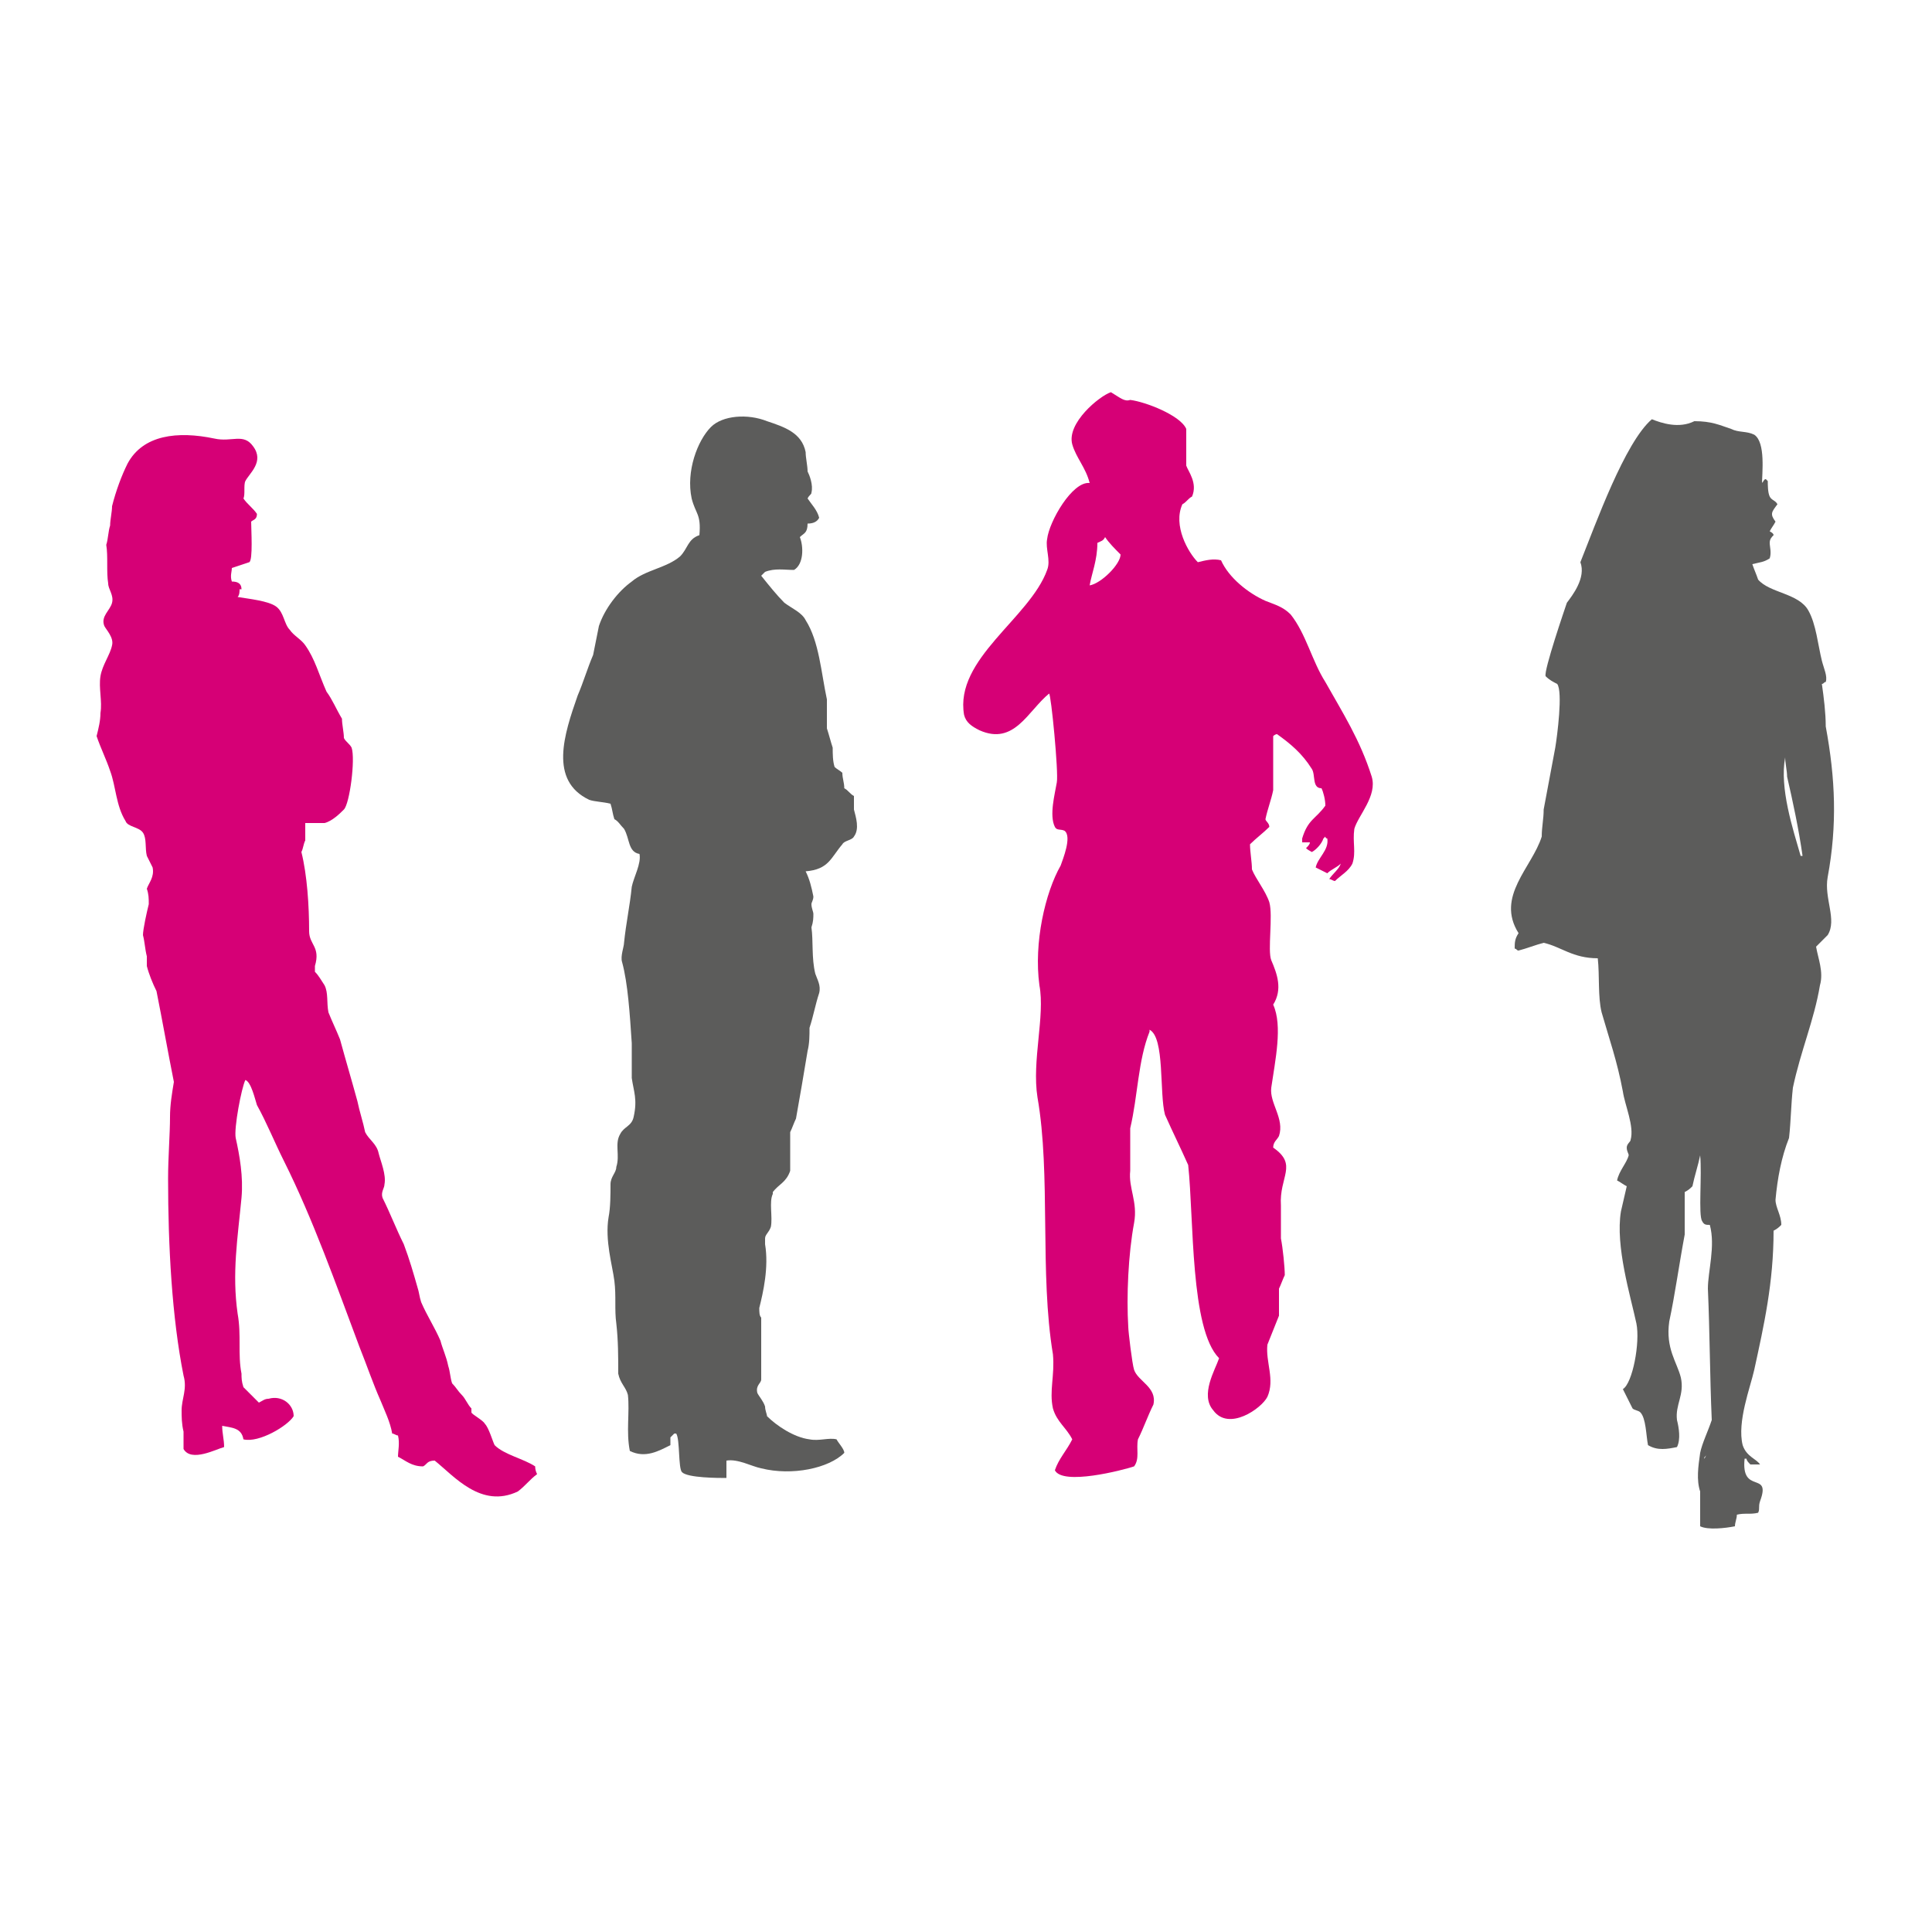
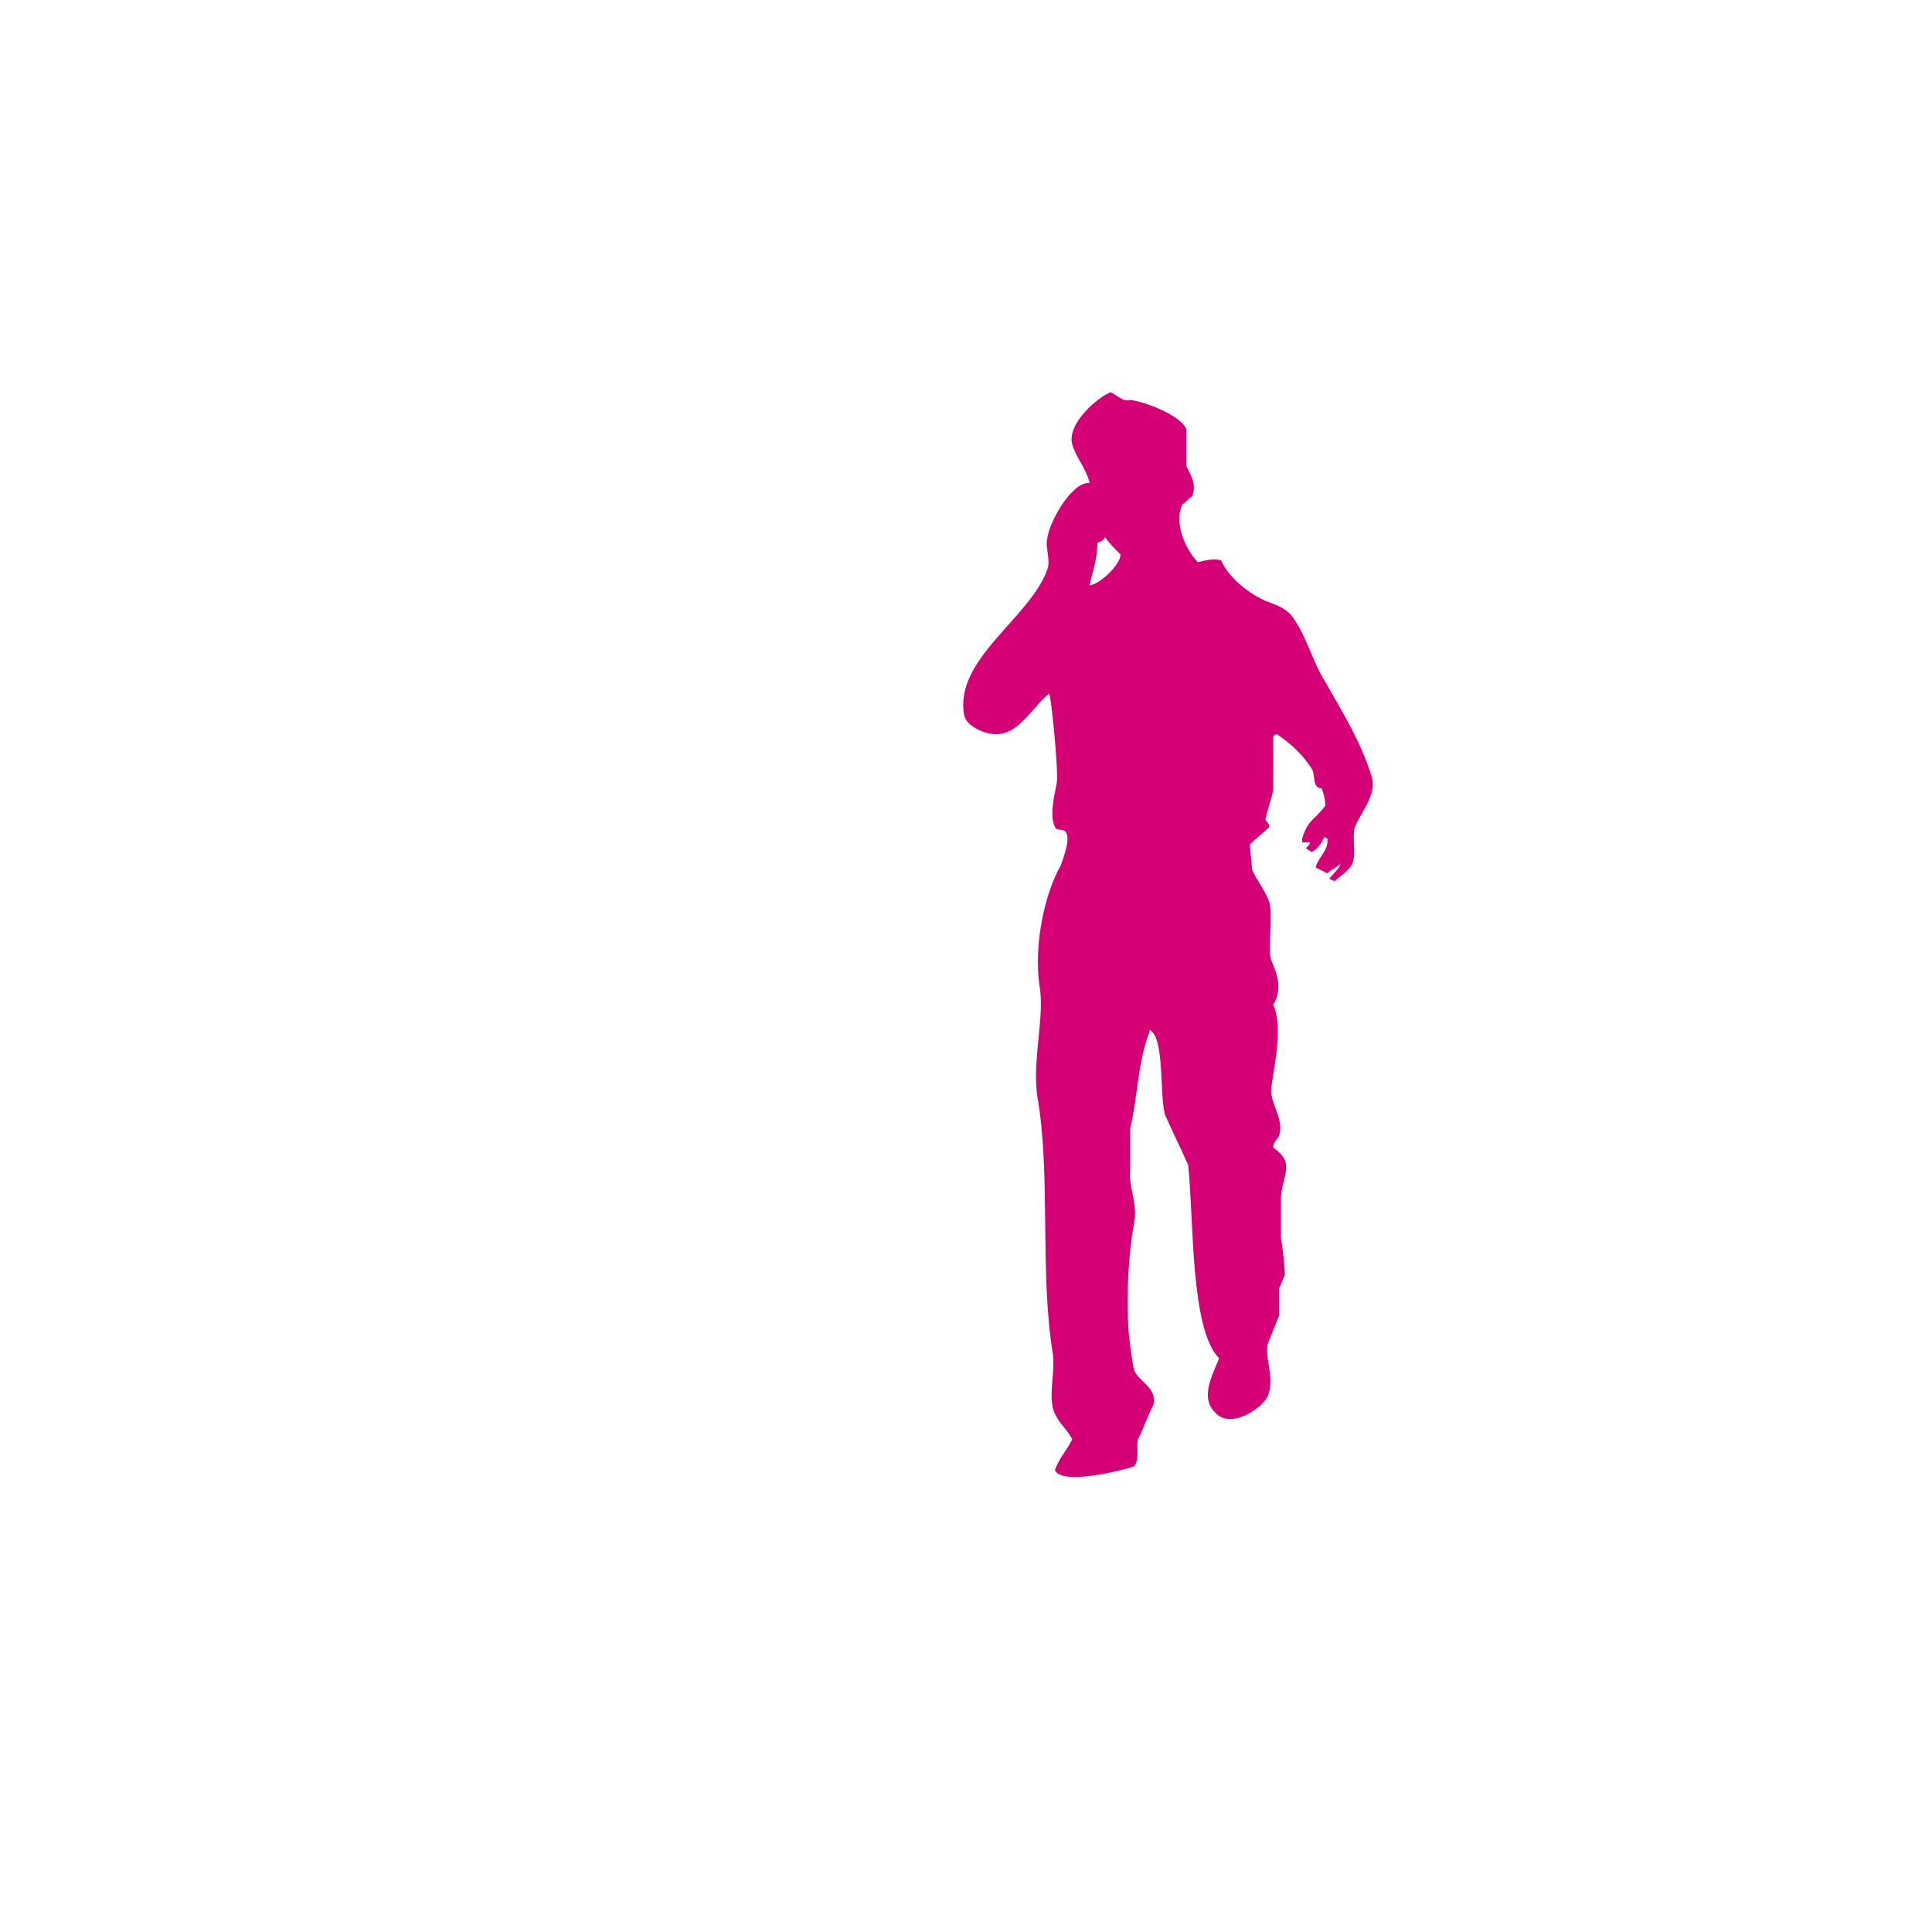
<svg xmlns="http://www.w3.org/2000/svg" id="Layer_1" version="1.1" viewBox="0 0 100 100">
  <defs>
    <style>
      .st0 {
        fill: #d60076;
      }

      .st1 {
        fill: #5c5c5b;
      }
    </style>
  </defs>
-   <path class="st1" d="M37.6,76.5c-.4,0-2,0-2.3-.3-.2-.2-.1-1.7-.3-2h-.1c-.07.07-.13.13-.2.2v.4c-.6.3-1.3.7-2.1.3-.2-1,0-2-.1-2.9-.1-.4-.4-.6-.5-1.1,0-.9,0-1.7-.1-2.6-.1-.7,0-1.4-.1-2.2-.1-.8-.5-2.1-.3-3.3.1-.5.1-1.2.1-1.7,0-.4.3-.6.3-.9.2-.6-.1-1.2.2-1.7.2-.4.6-.4.7-.9.2-.9,0-1.3-.1-2v-1.8c-.1-1.5-.2-3.1-.5-4.2-.1-.3.1-.8.1-1,.1-1,.3-1.9.4-2.9.1-.5.5-1.2.4-1.7-.6-.1-.5-.8-.8-1.3-.2-.2-.3-.4-.5-.5-.1-.3-.1-.5-.2-.8-.4-.1-.8-.1-1.1-.2-2.1-1-1.3-3.4-.6-5.4.3-.7.5-1.4.8-2.1.1-.5.2-1,.3-1.5.3-.9,1-1.8,1.7-2.3.7-.6,1.8-.7,2.5-1.3.4-.4.4-.9,1-1.1.1-1.1-.2-1.1-.4-1.9-.3-1.4.3-3,1-3.7.6-.6,1.9-.7,2.9-.3.9.3,1.8.6,2,1.6,0,.3.1.7.1,1,.1.2.3.7.2,1.1,0,.1-.1.1-.2.3.2.3.5.6.6,1-.1.2-.3.3-.6.3,0,.5-.2.5-.4.7.2.5.2,1.4-.3,1.7-.5,0-1-.1-1.5.1-.07.07-.13.13-.2.2.4.5.8,1,1.2,1.4.4.3.9.5,1.1.9.7,1.1.8,2.7,1.1,4.1v1.5c.1.3.2.7.3,1,0,.3,0,.7.1,1,.1.1.3.2.4.3,0,.3.1.5.1.8.2.1.3.3.5.4v.7c.1.4.3,1,0,1.4-.1.2-.5.2-.6.4-.6.7-.7,1.3-1.9,1.4h0c.2.4.3.8.4,1.3,0,.2-.1.3-.1.4,0,.2.1.4.1.5,0,.2,0,.4-.1.7.1.7,0,1.6.2,2.4.1.3.3.6.2,1-.2.6-.3,1.2-.5,1.8,0,.4,0,.8-.1,1.2-.2,1.2-.4,2.4-.6,3.5-.1.2-.2.5-.3.7v2c-.2.6-.6.7-.9,1.1v.1c-.2.4,0,1.2-.1,1.7-.1.3-.3.4-.3.6v.3c.2,1.2-.1,2.5-.3,3.3,0,.2,0,.4.1.5v3.2c0,.2-.3.3-.2.7.1.2.3.4.4.7,0,.2.1.4.1.5.5.5,1.4,1.1,2.2,1.2.5.1,1-.1,1.4,0,.1.2.4.5.4.7-.8.8-2.7,1.2-4.3.8-.5-.1-1.2-.5-1.8-.4v.9" />
  <path class="st0" d="M57.2,27.8c-.1.2-.2.2-.4.3,0,.9-.3,1.6-.4,2.2.6-.1,1.6-1.1,1.6-1.6-.3-.3-.6-.6-.8-.9M58.5,20.7c.8.1,2.6.8,2.9,1.5v1.9c.1.3.6.9.3,1.6-.2.1-.3.3-.5.4-.5,1.1.3,2.5.8,3,.4-.1.8-.2,1.2-.1.4.9,1.4,1.7,2.3,2.1.5.2.9.3,1.3.7.8,1,1.1,2.4,1.8,3.5.9,1.6,1.8,3,2.4,4.9.3,1-.7,2-.9,2.7-.1.7.1,1.2-.1,1.8-.2.4-.6.6-.9.9-.1,0-.2-.1-.3-.1h0c.2-.3.5-.5.6-.8-.2.2-.5.3-.7.5l-.6-.3c.1-.5.7-.9.6-1.5,0,0-.1,0-.1-.1l-.1.1c-.1.3-.4.6-.6.7-.13-.07-.23-.13-.3-.2.1-.1.2-.2.2-.3h-.4v-.2c.3-1,.7-1,1.2-1.7,0-.3-.1-.7-.2-.9-.5,0-.3-.7-.5-1-.5-.8-1.1-1.3-1.8-1.8-.1,0-.2.1-.2.1v2.8c-.1.5-.3,1-.4,1.5,0,.1.2.2.2.4-.3.3-.7.6-1,.9,0,.4.1.9.1,1.3.2.5.7,1.1.9,1.7.2.7-.1,2.5.1,3,.3.7.6,1.5.1,2.3.5,1.1.1,2.9-.1,4.3-.1.8.7,1.6.4,2.5-.1.2-.3.3-.3.6,1.3.9.3,1.5.4,3v1.7c.1.5.2,1.5.2,1.9-.1.2-.2.5-.3.7v1.4c-.2.5-.4,1-.6,1.5-.1.9.4,1.8,0,2.7-.3.6-2,1.8-2.8.7-.7-.8.1-2.1.3-2.7-1.5-1.5-1.3-7.2-1.6-10-.4-.9-.8-1.7-1.2-2.6-.3-1.1,0-4-.8-4.4v.1c-.6,1.5-.6,3.3-1,5v2.2c-.1.9.4,1.6.2,2.7-.3,1.6-.4,3.8-.3,5.4,0,.2.2,1.9.3,2.2.2.6,1.2.9,1,1.8-.3.6-.5,1.2-.8,1.8-.1.5.1,1-.2,1.4-.6.2-3.7,1-4.1.2.2-.6.6-1,.9-1.6-.3-.6-.8-.9-1-1.6-.2-.9.1-1.7,0-2.8-.7-4.2-.1-9.3-.8-13.3-.3-1.9.4-4.2.1-5.8-.3-2.2.3-4.8,1.1-6.2.1-.3.6-1.5.2-1.8-.2-.1-.4,0-.5-.2-.3-.6,0-1.7.1-2.3.1-.5-.3-4.6-.4-4.6-1.1.9-1.8,2.7-3.6,1.9-.4-.2-.7-.4-.8-.8-.5-2.9,3.4-5,4.3-7.5.2-.5-.1-1.1,0-1.6.1-.9,1.3-3,2.2-2.9-.2-.8-.7-1.3-.9-2-.3-1.1,1.4-2.5,2-2.7.5.3.7.5,1,.4" />
-   <path class="st0" d="M11.5,73.8c0,.4.1.7.1,1.1-.4.1-1.7.8-2.1.1v-.9c-.1-.4-.1-.8-.1-1.1,0-.6.3-1.1.1-1.8-.6-3-.8-6.7-.8-10.2,0-1.1.1-2.3.1-3.2,0-.6.1-1.2.2-1.8-.3-1.5-.6-3.2-.9-4.7-.2-.4-.4-.9-.5-1.3v-.5c-.1-.4-.1-.7-.2-1.1,0-.3.2-1.2.3-1.6,0-.3,0-.5-.1-.8.1-.3.4-.6.3-1.1-.1-.2-.2-.4-.3-.6-.1-.4,0-.9-.2-1.2s-.8-.3-.9-.6c-.5-.8-.5-1.8-.8-2.6-.2-.6-.5-1.2-.7-1.8.1-.4.2-.8.2-1.2.1-.6-.1-1.3,0-1.9.1-.6.5-1.1.6-1.6.1-.4-.3-.8-.4-1-.2-.5.3-.8.4-1.2.1-.4-.2-.7-.2-1-.1-.6,0-1.4-.1-2,.1-.3.1-.7.2-1,0-.3.1-.7.1-1,.2-.8.5-1.6.8-2.2.8-1.5,2.6-1.7,4.5-1.3.9.2,1.5-.3,2,.4.6.8-.2,1.4-.4,1.8-.1.2,0,.7-.1.9.2.3.5.5.7.8,0,.3-.2.3-.3.4,0,.4.1,2-.1,2.1-.3.1-.6.2-.9.3,0,.2-.1.4,0,.7.3,0,.5.1.5.4h-.1c0,.1,0,.3-.1.4.6.1,1.6.2,2,.5s.4.9.7,1.2c.2.3.6.5.8.8.5.7.7,1.5,1.1,2.4.3.4.5.9.8,1.4,0,.3.1.7.1,1,.1.2.3.3.4.5.2.6-.1,2.9-.4,3.2-.2.2-.6.6-1,.7h-1v.9c-.1.2-.1.4-.2.6.3,1.2.4,2.8.4,4.1,0,.7.6.8.3,1.8v.3c.2.2.3.4.5.7.2.4.1.9.2,1.4.2.5.4.9.6,1.4.3,1.1.6,2.1.9,3.2.1.5.3,1.1.4,1.6.2.4.6.6.7,1.1.1.4.4,1.1.3,1.6,0,.2-.2.4-.1.7.4.8.7,1.6,1.1,2.4.3.8.5,1.5.7,2.2.1.3.1.5.2.8.3.7.7,1.3,1,2,.1.4.3.8.4,1.3.1.3.1.6.2.9.2.2.3.4.5.6s.3.5.5.7v.2c0,.1.6.4.7.6.2.2.4.9.5,1.1.5.5,1.5.7,2.1,1.1,0,.13.03.27.1.4-.4.3-.6.6-1,.9-1.9.9-3.3-.8-4.3-1.6-.4,0-.4.2-.6.3-.6,0-.9-.3-1.3-.5,0-.3.1-.7,0-1.1-.1,0-.2-.1-.3-.1-.1-.6-.4-1.2-.6-1.7-.4-.9-.7-1.8-1.1-2.8-1.2-3.2-2.4-6.6-3.9-9.6-.5-1-.9-2-1.4-2.9-.1-.3-.3-1.2-.6-1.3-.2.4-.6,2.5-.5,3,.2.9.4,2,.3,3.1-.2,2.1-.5,3.9-.2,6,.2,1.1,0,2.1.2,3.1,0,.2,0,.4.1.7.3.3.5.5.8.8.2-.1.3-.2.5-.2.7-.2,1.3.3,1.3.9-.3.5-1.8,1.4-2.6,1.2-.1-.6-.6-.6-1.1-.7" />
-   <path class="st1" d="M88.3,75.3c0,.1-.1.1-.1.2.07-.07.1-.13.1-.2h0ZM92.4,39.2c-.3,1.6.4,3.7.8,5.1h.1c-.2-1.4-.5-2.8-.8-4.1,0-.3-.1-.7-.1-1M81.5,30.4v.4-.4ZM89.8,21.9h0ZM87.7,21.8c.9,0,1.3.2,1.9.4.4.2.8.1,1.2.3.6.4.4,2,.4,2.6v-.1c.1-.1.1-.2.2-.2l.1.1c0,.2,0,.6.1.8.1.2.3.2.4.4-.3.4-.4.5-.1.9-.1.2-.2.3-.3.5.13.07.2.13.2.2-.1.1-.2.2-.2.4s.1.5,0,.8c-.3.2-.5.2-.9.3.1.3.2.5.3.8.6.7,2.1.7,2.6,1.6.4.7.5,1.8.7,2.6.1.4.3.8.2,1.1-.1,0-.1.1-.2.1.1.7.2,1.5.2,2.2.5,2.7.6,5.1.1,7.8-.2,1.1.5,2.2,0,3-.2.2-.4.4-.6.6.1.6.4,1.3.2,2-.3,1.8-1,3.4-1.4,5.3-.1.9-.1,1.7-.2,2.6-.4,1-.6,2.1-.7,3.2,0,.4.3.8.3,1.3-.1.1-.2.2-.4.3,0,2.7-.5,4.9-1,7.2-.2.9-.9,2.7-.6,3.9.2.6.7.7.9,1h-.5c-.1-.1-.2-.2-.2-.3h-.1c-.2,1.9,1.4.6.8,2.2-.1.3,0,.4-.1.6-.4.1-.7,0-1.1.1,0,.2-.1.4-.1.6-.5.1-1.4.2-1.8,0h0v-1.8c-.2-.6-.1-1.3,0-2,.1-.5.4-1.1.6-1.7-.1-2.3-.1-4.5-.2-6.8,0-.9.4-2.2.1-3.3-.2,0-.3,0-.4-.2-.2-.3,0-2.4-.1-3.4h0c-.1.5-.3,1.1-.4,1.6-.1.1-.2.2-.4.3v2.2c-.3,1.6-.5,3.1-.8,4.5-.2,1.4.4,2.1.6,2.9.2.9-.3,1.4-.2,2.2.1.4.2,1,0,1.4-.5.1-1,.2-1.5-.1-.1-.5-.1-1.4-.4-1.7-.1-.1-.3-.1-.4-.2l-.5-1c.5-.3.9-2.4.7-3.4-.3-1.4-1.1-4-.8-5.8.1-.4.2-.9.3-1.3-.2-.1-.3-.2-.5-.3.1-.5.5-.9.6-1.3,0-.1-.1-.2-.1-.4s.2-.3.2-.4c.2-.7-.3-1.8-.4-2.5-.3-1.6-.7-2.7-1.1-4.1-.2-.8-.1-1.9-.2-2.8-1.3,0-1.9-.6-2.8-.8-.4.1-.9.3-1.3.4-.1,0-.1-.1-.2-.1,0-.3,0-.5.2-.8-1.2-1.9.7-3.4,1.2-5,0-.5.1-.9.1-1.4.2-1.1.4-2.1.6-3.2.1-.6.4-2.9.1-3.3-.2-.1-.4-.2-.6-.4-.1-.3,1-3.5,1.1-3.8.3-.4,1-1.3.7-2.1.8-2,2.3-6.2,3.7-7.4.5.2,1.4.5,2.2.1M88.8,21.5h.2-.2" />
</svg>